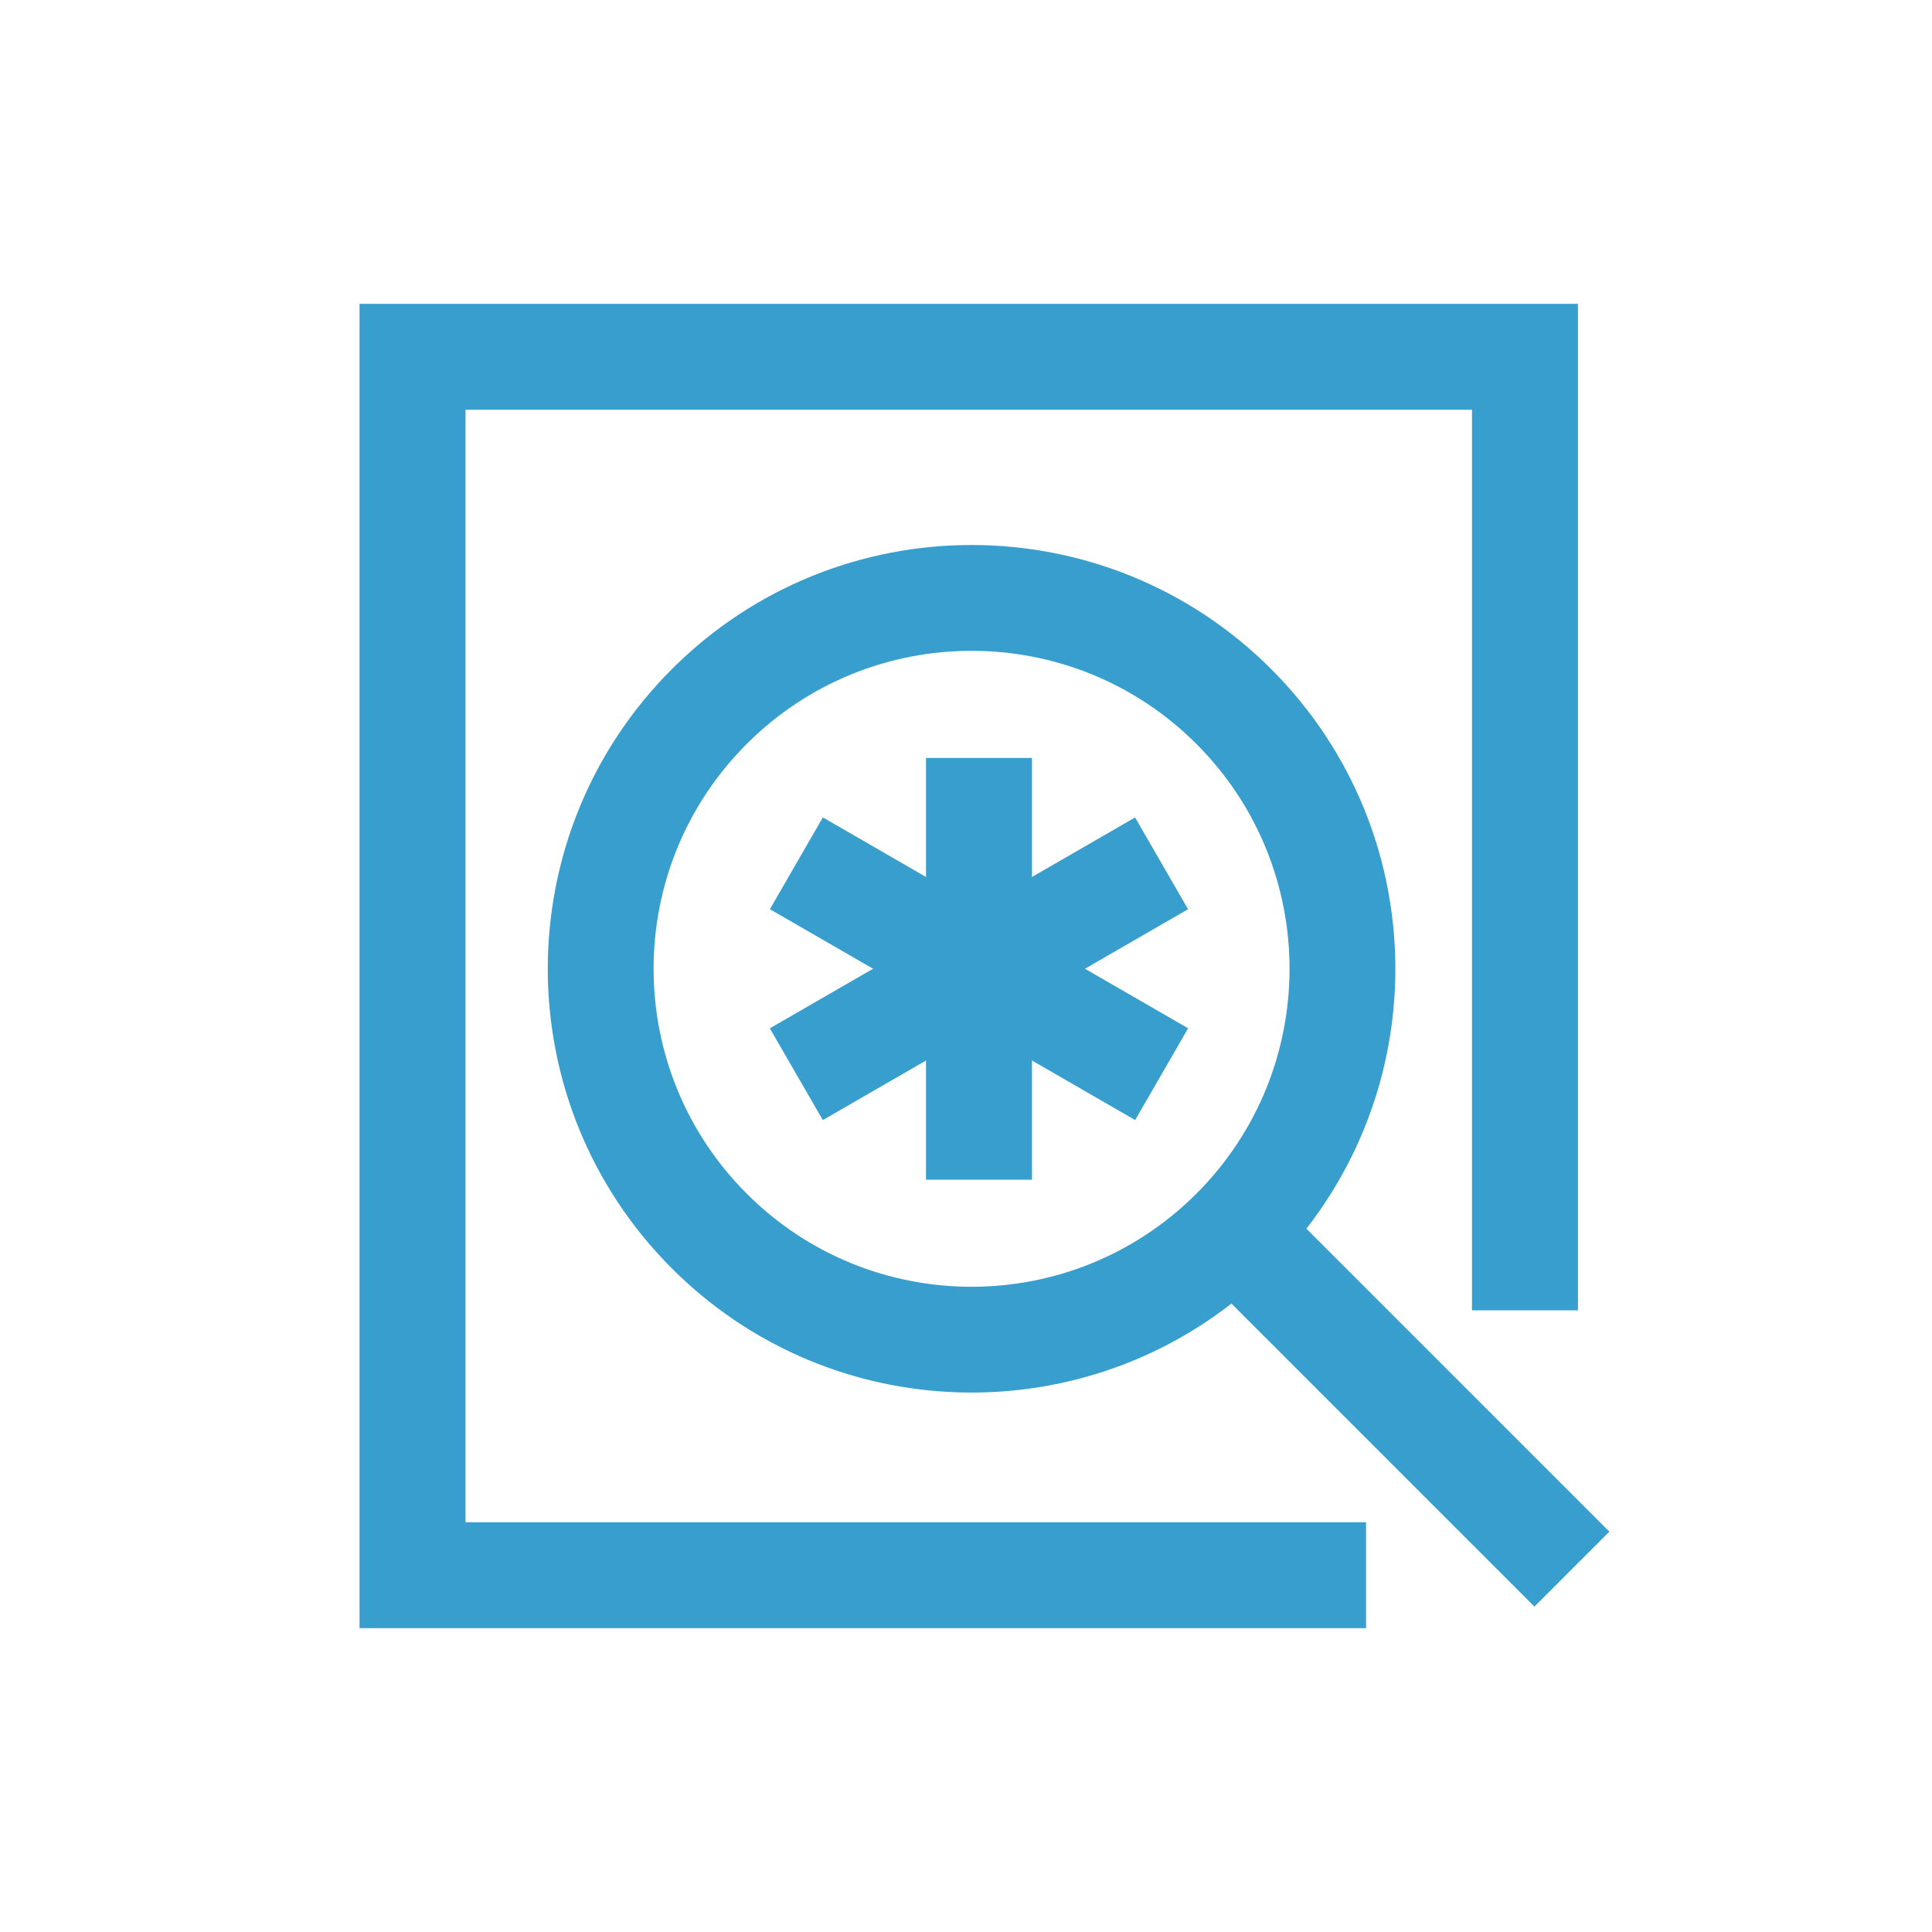
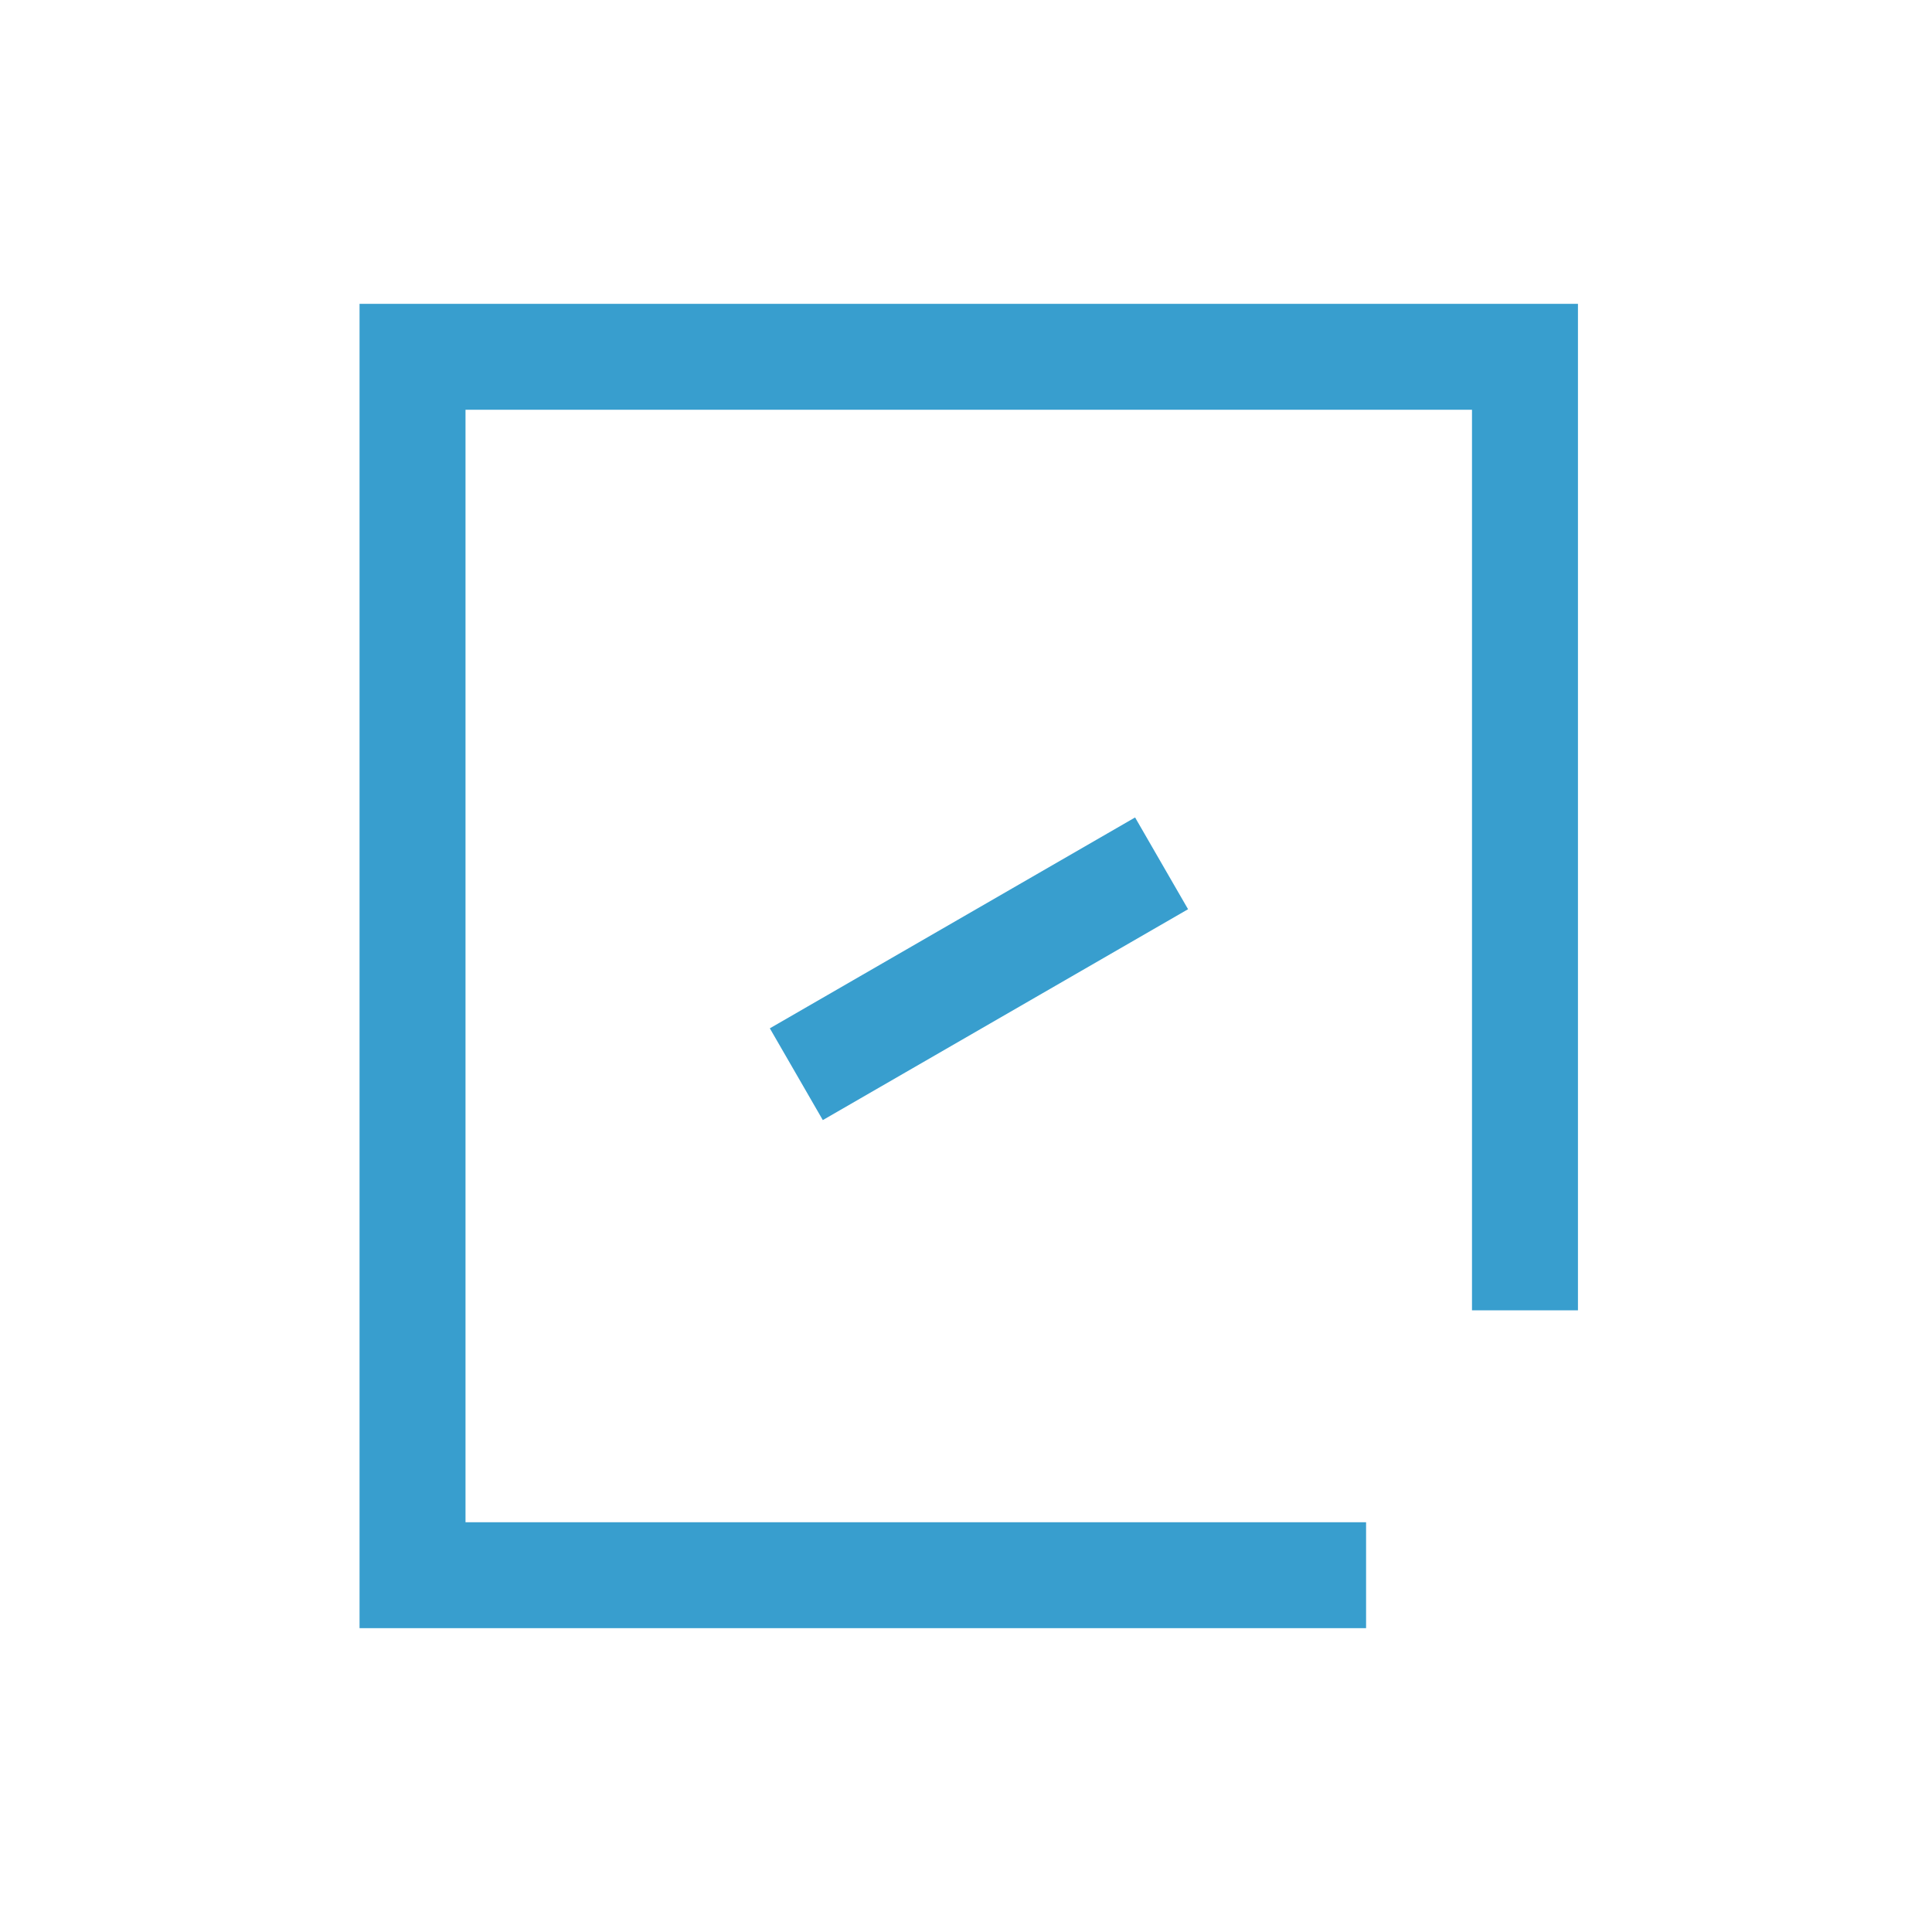
<svg xmlns="http://www.w3.org/2000/svg" id="E" version="1.1" viewBox="0 0 425.2 425.2">
  <defs>
    <style>
      .st0 {
        fill: #389ece;
      }
    </style>
  </defs>
  <g>
-     <rect class="st0" x="203.8" y="166.81" width="23.32" height="92.82" />
-     <rect class="st0" x="203.81" y="166.8" width="23.32" height="92.82" transform="translate(-76.92 293.2) rotate(-60)" />
    <rect class="st0" x="169.04" y="201.55" width="92.82" height="23.32" transform="translate(-77.74 136.29) rotate(-30)" />
  </g>
-   <path class="st0" d="M279.77,147.26c-36.42-36.42-95.48-36.42-131.9,0-36.42,36.42-36.42,95.48,0,131.9,33.63,33.63,86.56,36.21,123.15,7.74l66.68,66.68,16.49-16.49-66.68-66.68c28.48-36.59,25.9-89.51-7.74-123.15h0ZM263.31,262.7c-27.33,27.33-71.65,27.33-98.97,0-27.33-27.33-27.33-71.65,0-98.97,27.33-27.33,71.65-27.33,98.97,0,27.33,27.33,27.33,71.65,0,98.97Z" />
  <polygon class="st0" points="300.65 335.02 288.99 335.02 102.45 335.02 102.45 90.18 323.96 90.18 323.96 288.38 347.28 288.38 347.28 66.87 79.13 66.87 79.13 358.33 300.65 358.33 300.65 335.02 300.65 335.02" />
</svg>